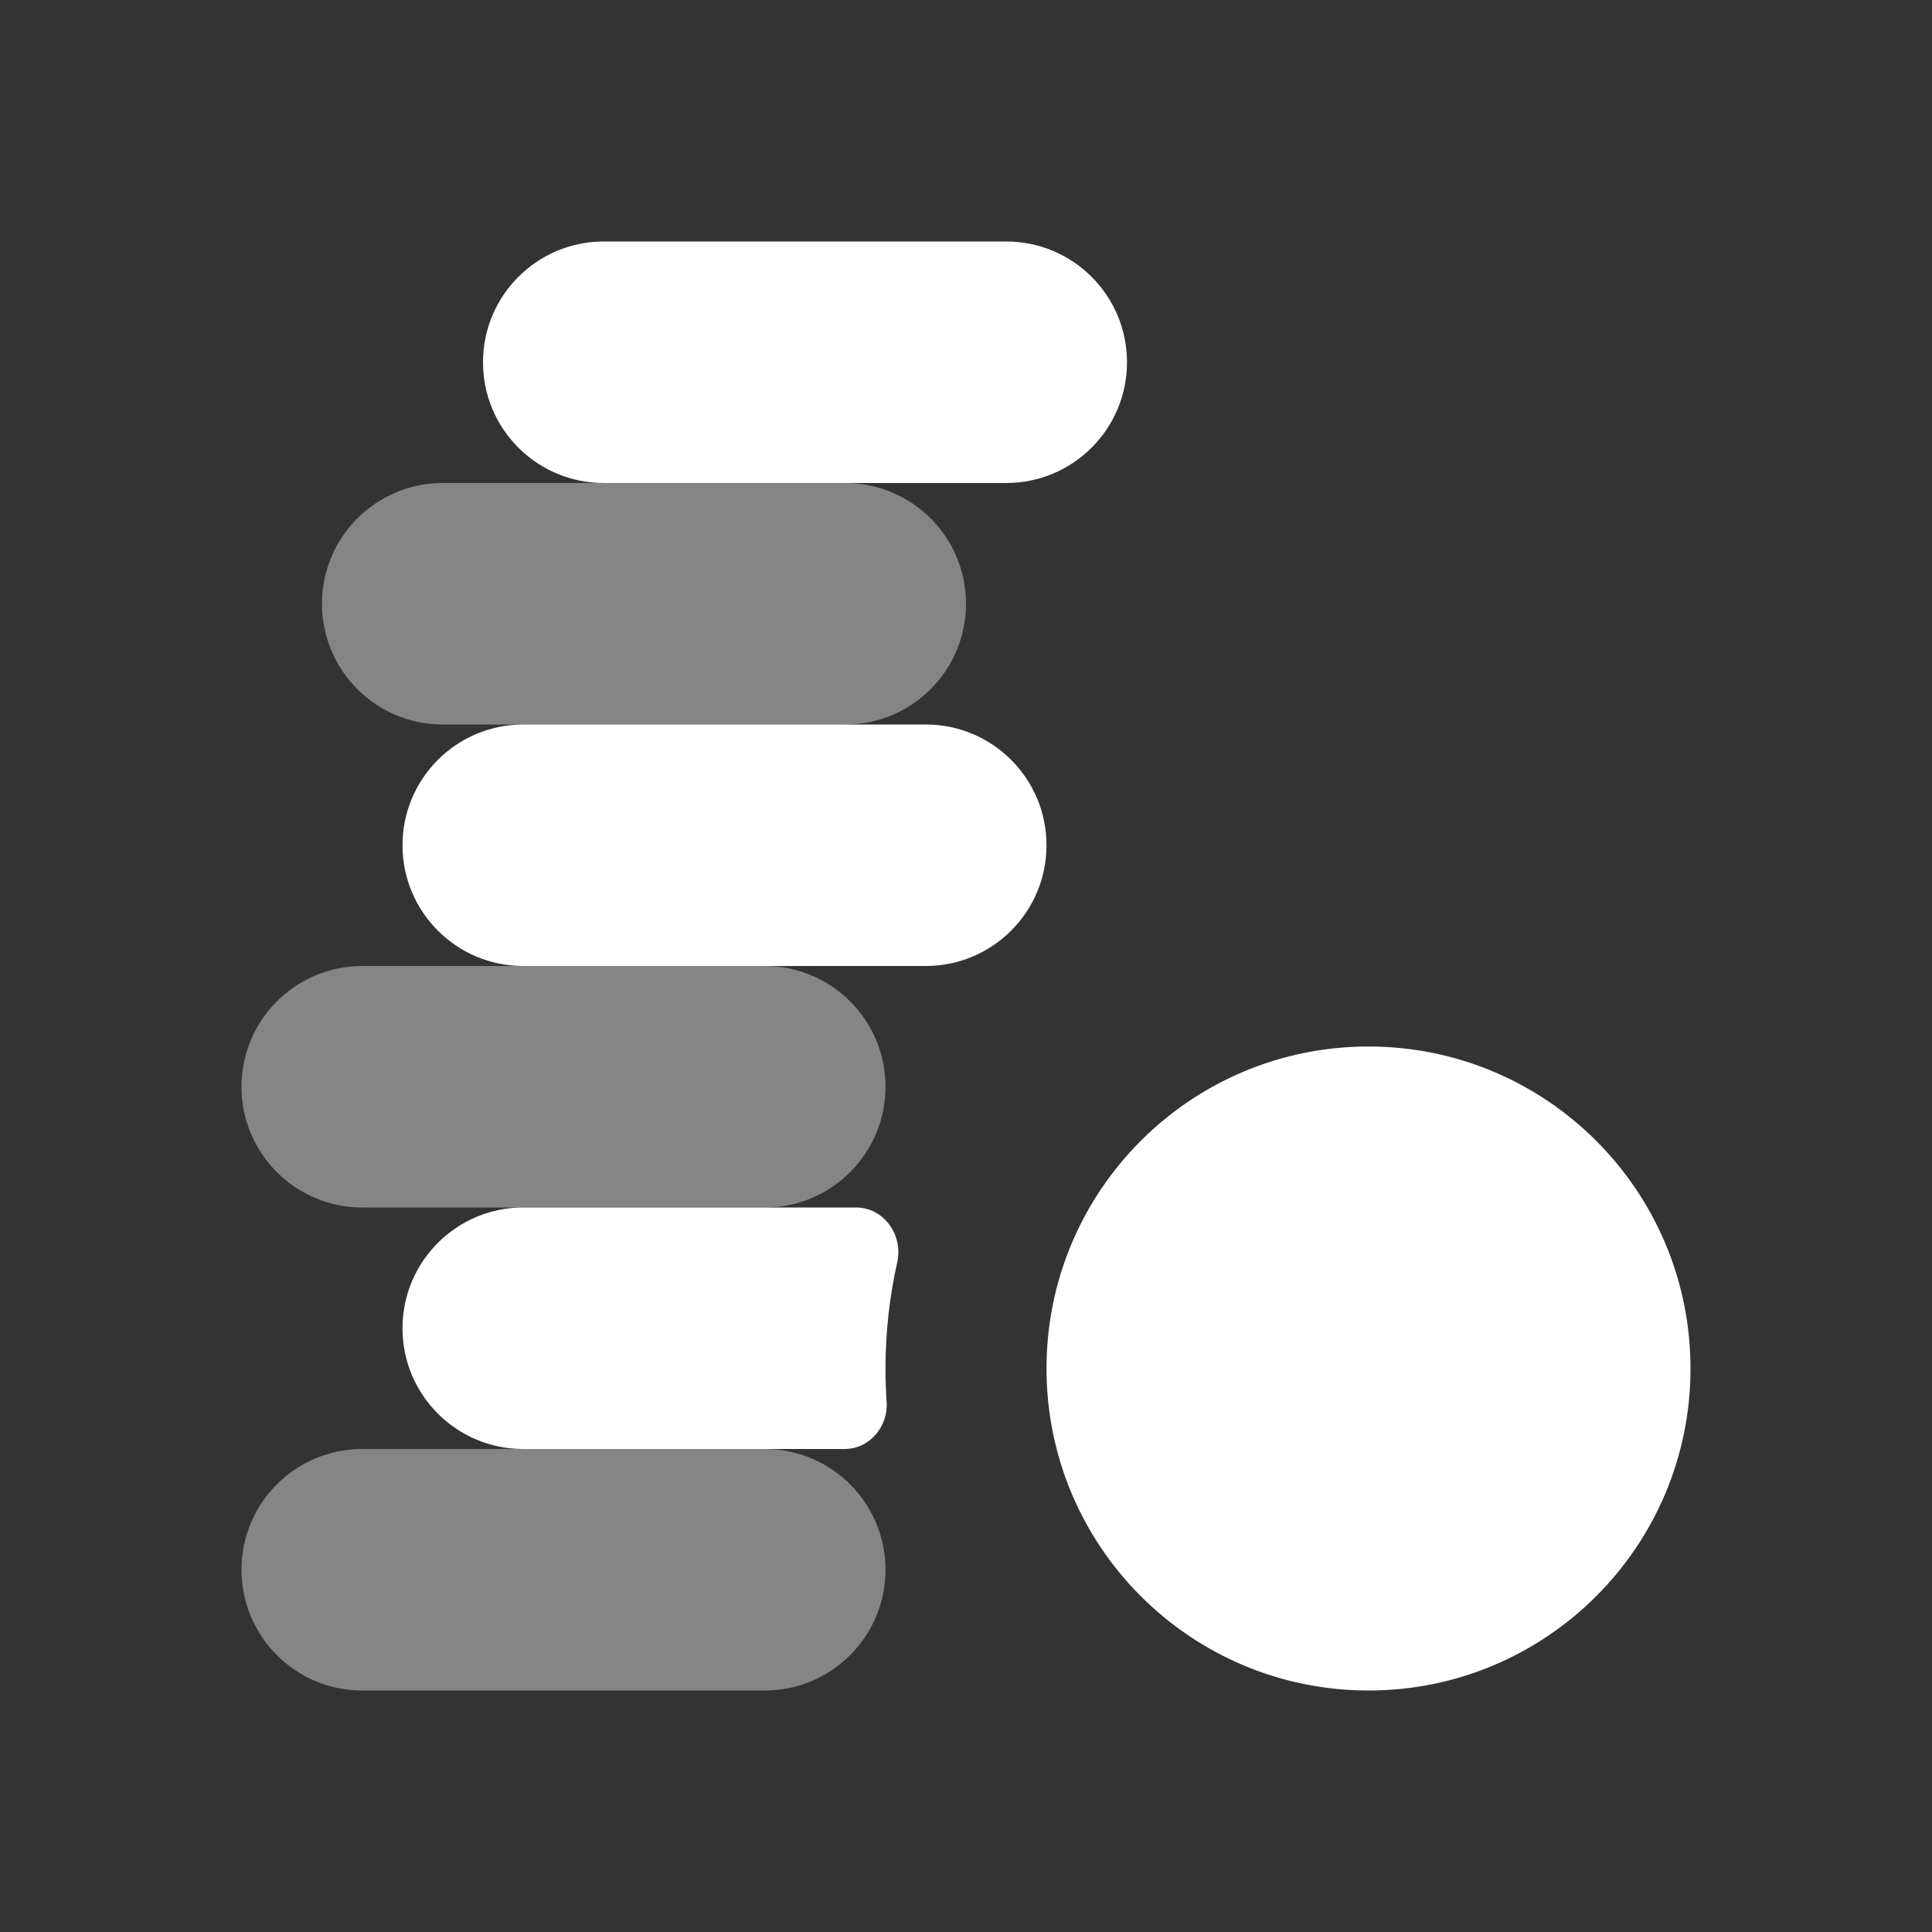
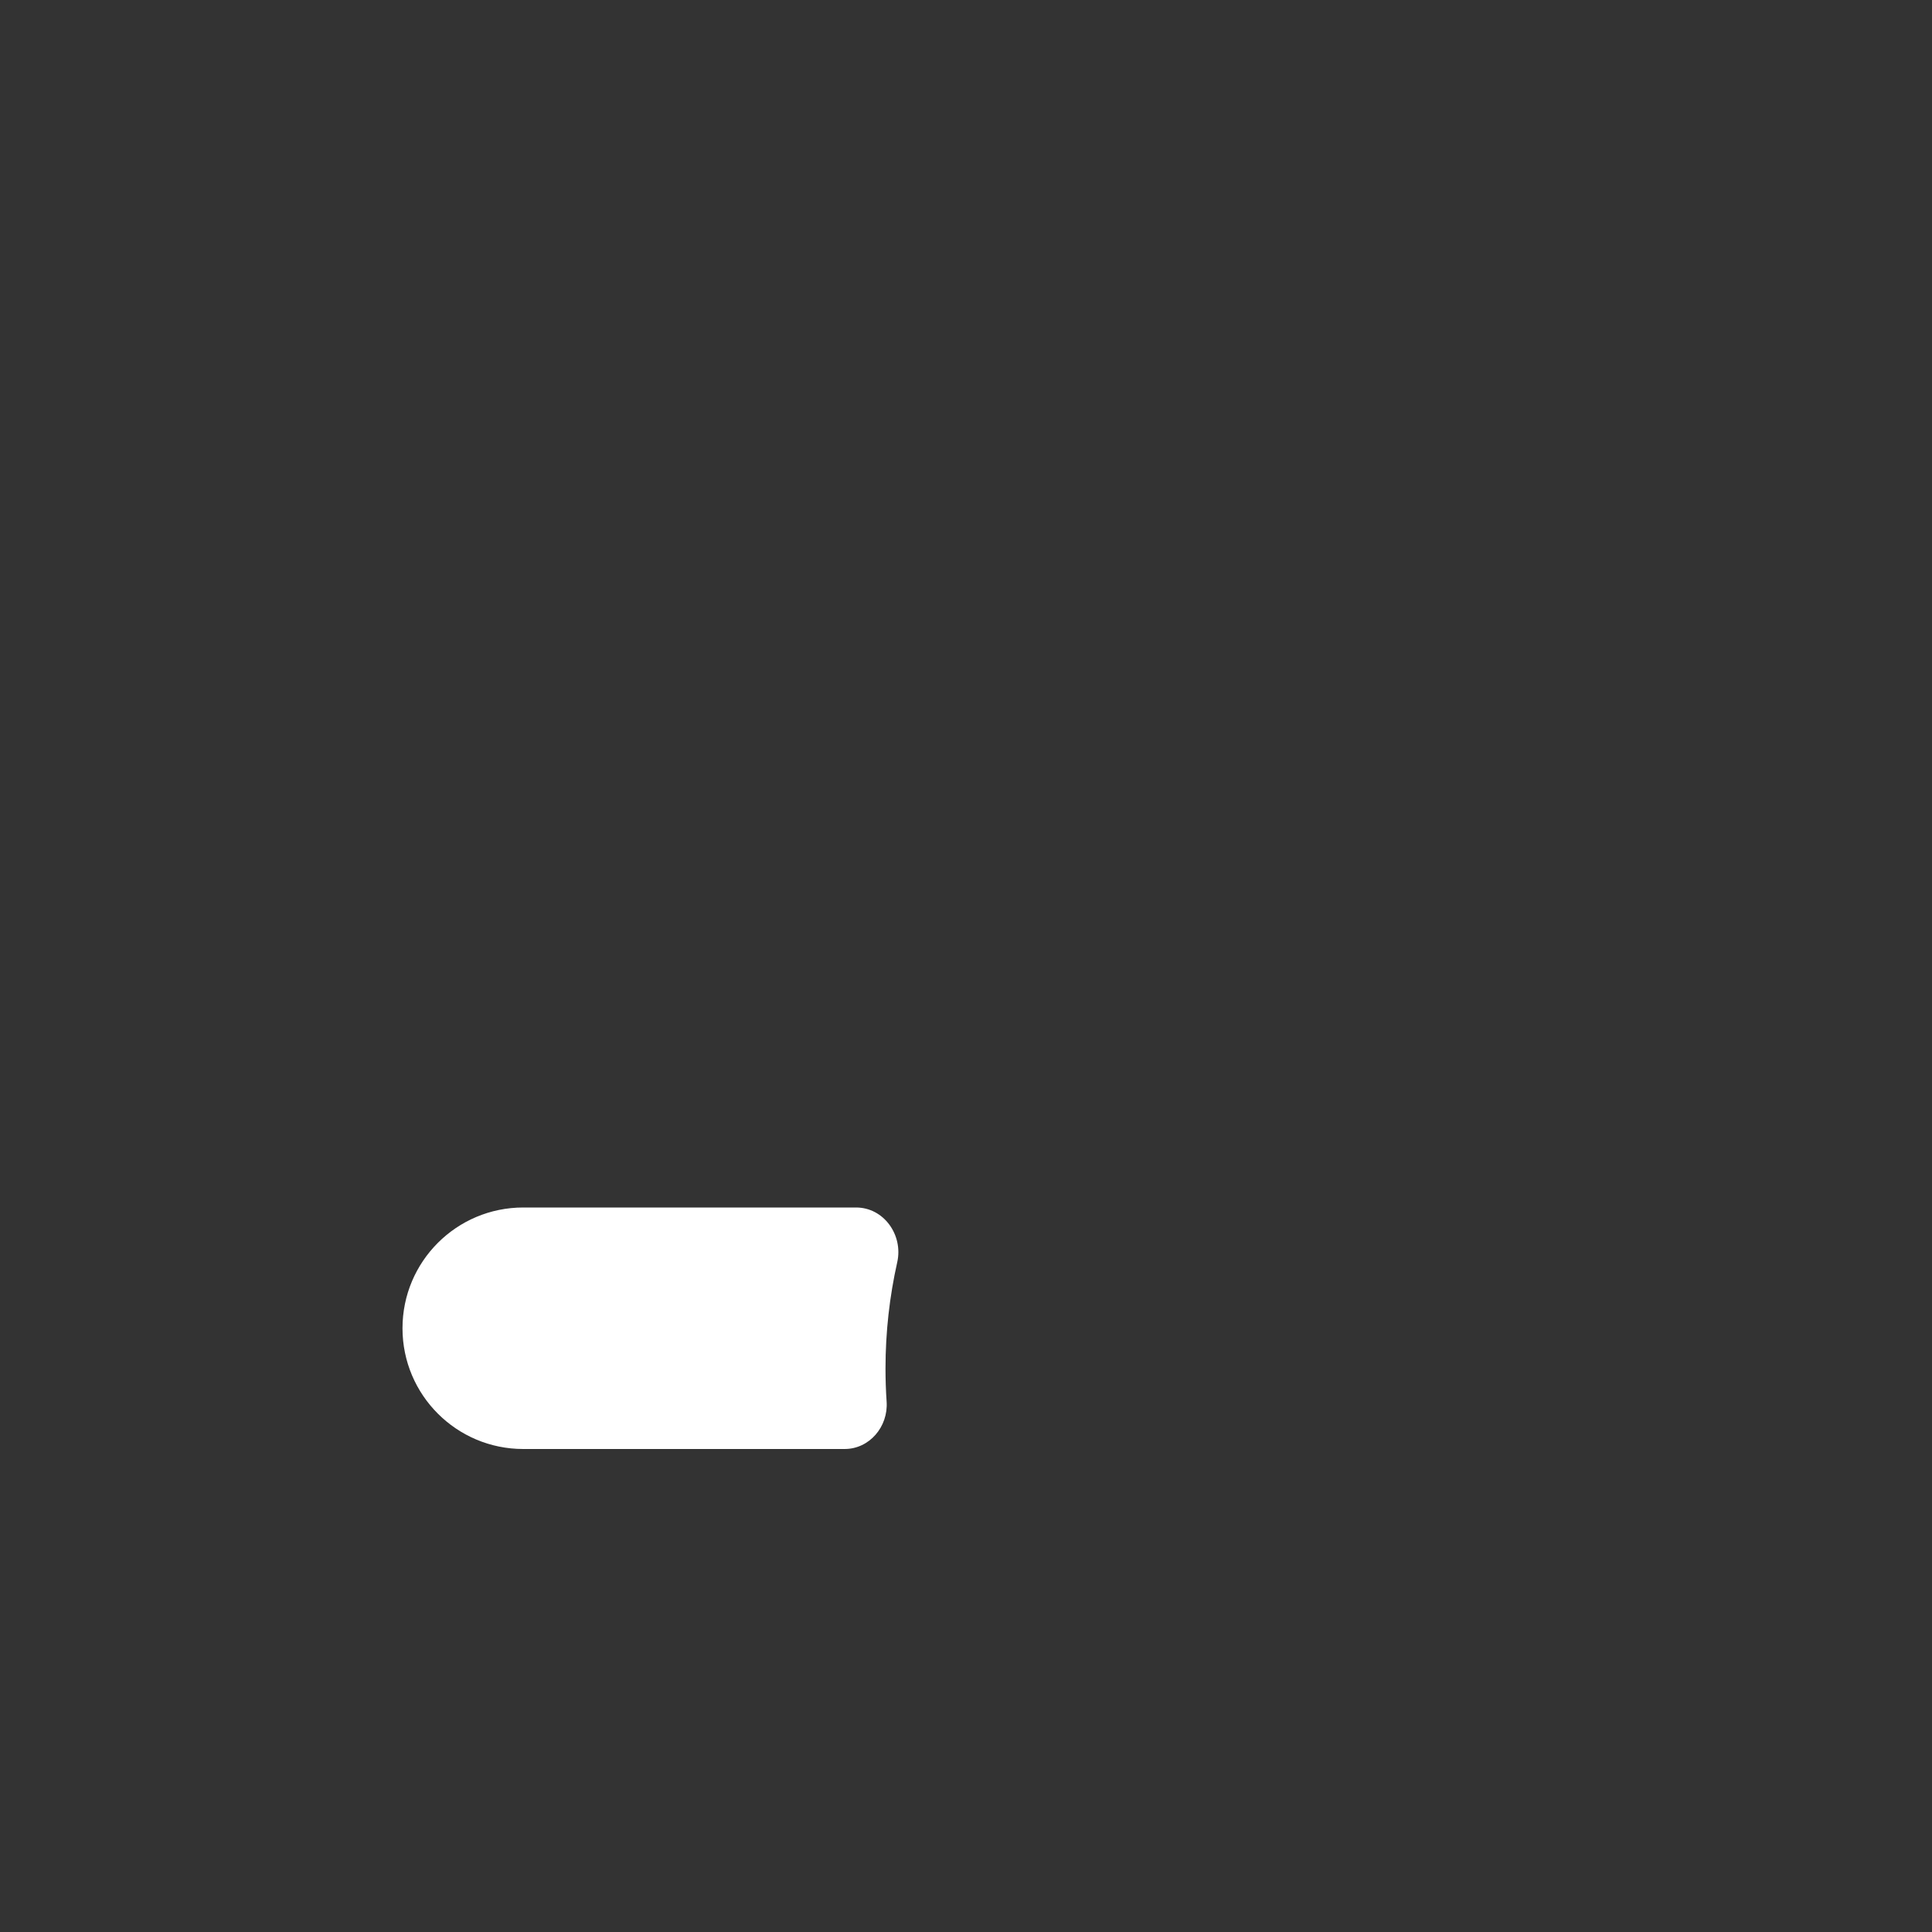
<svg xmlns="http://www.w3.org/2000/svg" viewBox="0 0 36 36" fill="none">
  <rect x="0" y="0" width="36" height="36" fill="#333333" stroke="none" />
-   <path opacity="0.4" fill-rule="evenodd" clip-rule="evenodd" d="M8.25 9C7.007 9 6 10.007 6 11.25C6 12.493 7.007 13.5 8.25 13.5H15.75C16.993 13.5 18 12.493 18 11.25C18 10.007 16.993 9 15.75 9H8.25ZM4.5 20.25C4.5 19.007 5.507 18 6.75 18H14.25C15.493 18 16.5 19.007 16.5 20.25C16.5 21.493 15.493 22.5 14.25 22.5H6.75C5.507 22.5 4.5 21.493 4.5 20.25ZM4.5 29.25C4.5 28.007 5.507 27 6.75 27H14.25C15.493 27 16.5 28.007 16.5 29.25C16.5 30.493 15.493 31.5 14.25 31.5H6.75C5.507 31.5 4.5 30.493 4.5 29.25Z" fill="#ffffff" />
-   <path d="M9 6.75C9 5.507 10.007 4.5 11.25 4.5H18.75C19.993 4.5 21 5.507 21 6.75C21 7.993 19.993 9 18.75 9H11.25C10.007 9 9 7.993 9 6.75Z" fill="#ffffff" />
-   <path d="M9.75 13.5C8.507 13.5 7.5 14.507 7.5 15.75C7.5 16.993 8.507 18 9.75 18H17.25C18.493 18 19.5 16.993 19.5 15.75C19.5 14.507 18.493 13.5 17.25 13.5H9.75Z" fill="#ffffff" />
  <path d="M9.75 22.5C8.507 22.5 7.5 23.507 7.5 24.75C7.5 25.993 8.507 27 9.75 27H15.738C16.202 27 16.552 26.583 16.521 26.12C16.507 25.915 16.5 25.709 16.5 25.5C16.5 24.819 16.576 24.156 16.719 23.518C16.832 23.013 16.469 22.5 15.952 22.5H9.75Z" fill="#ffffff" />
-   <path d="M31.5 25.5C31.5 28.814 28.814 31.5 25.5 31.5C22.186 31.5 19.5 28.814 19.5 25.5C19.5 22.186 22.186 19.5 25.5 19.5C28.814 19.5 31.5 22.186 31.5 25.5Z" fill="#ffffff" />
</svg>